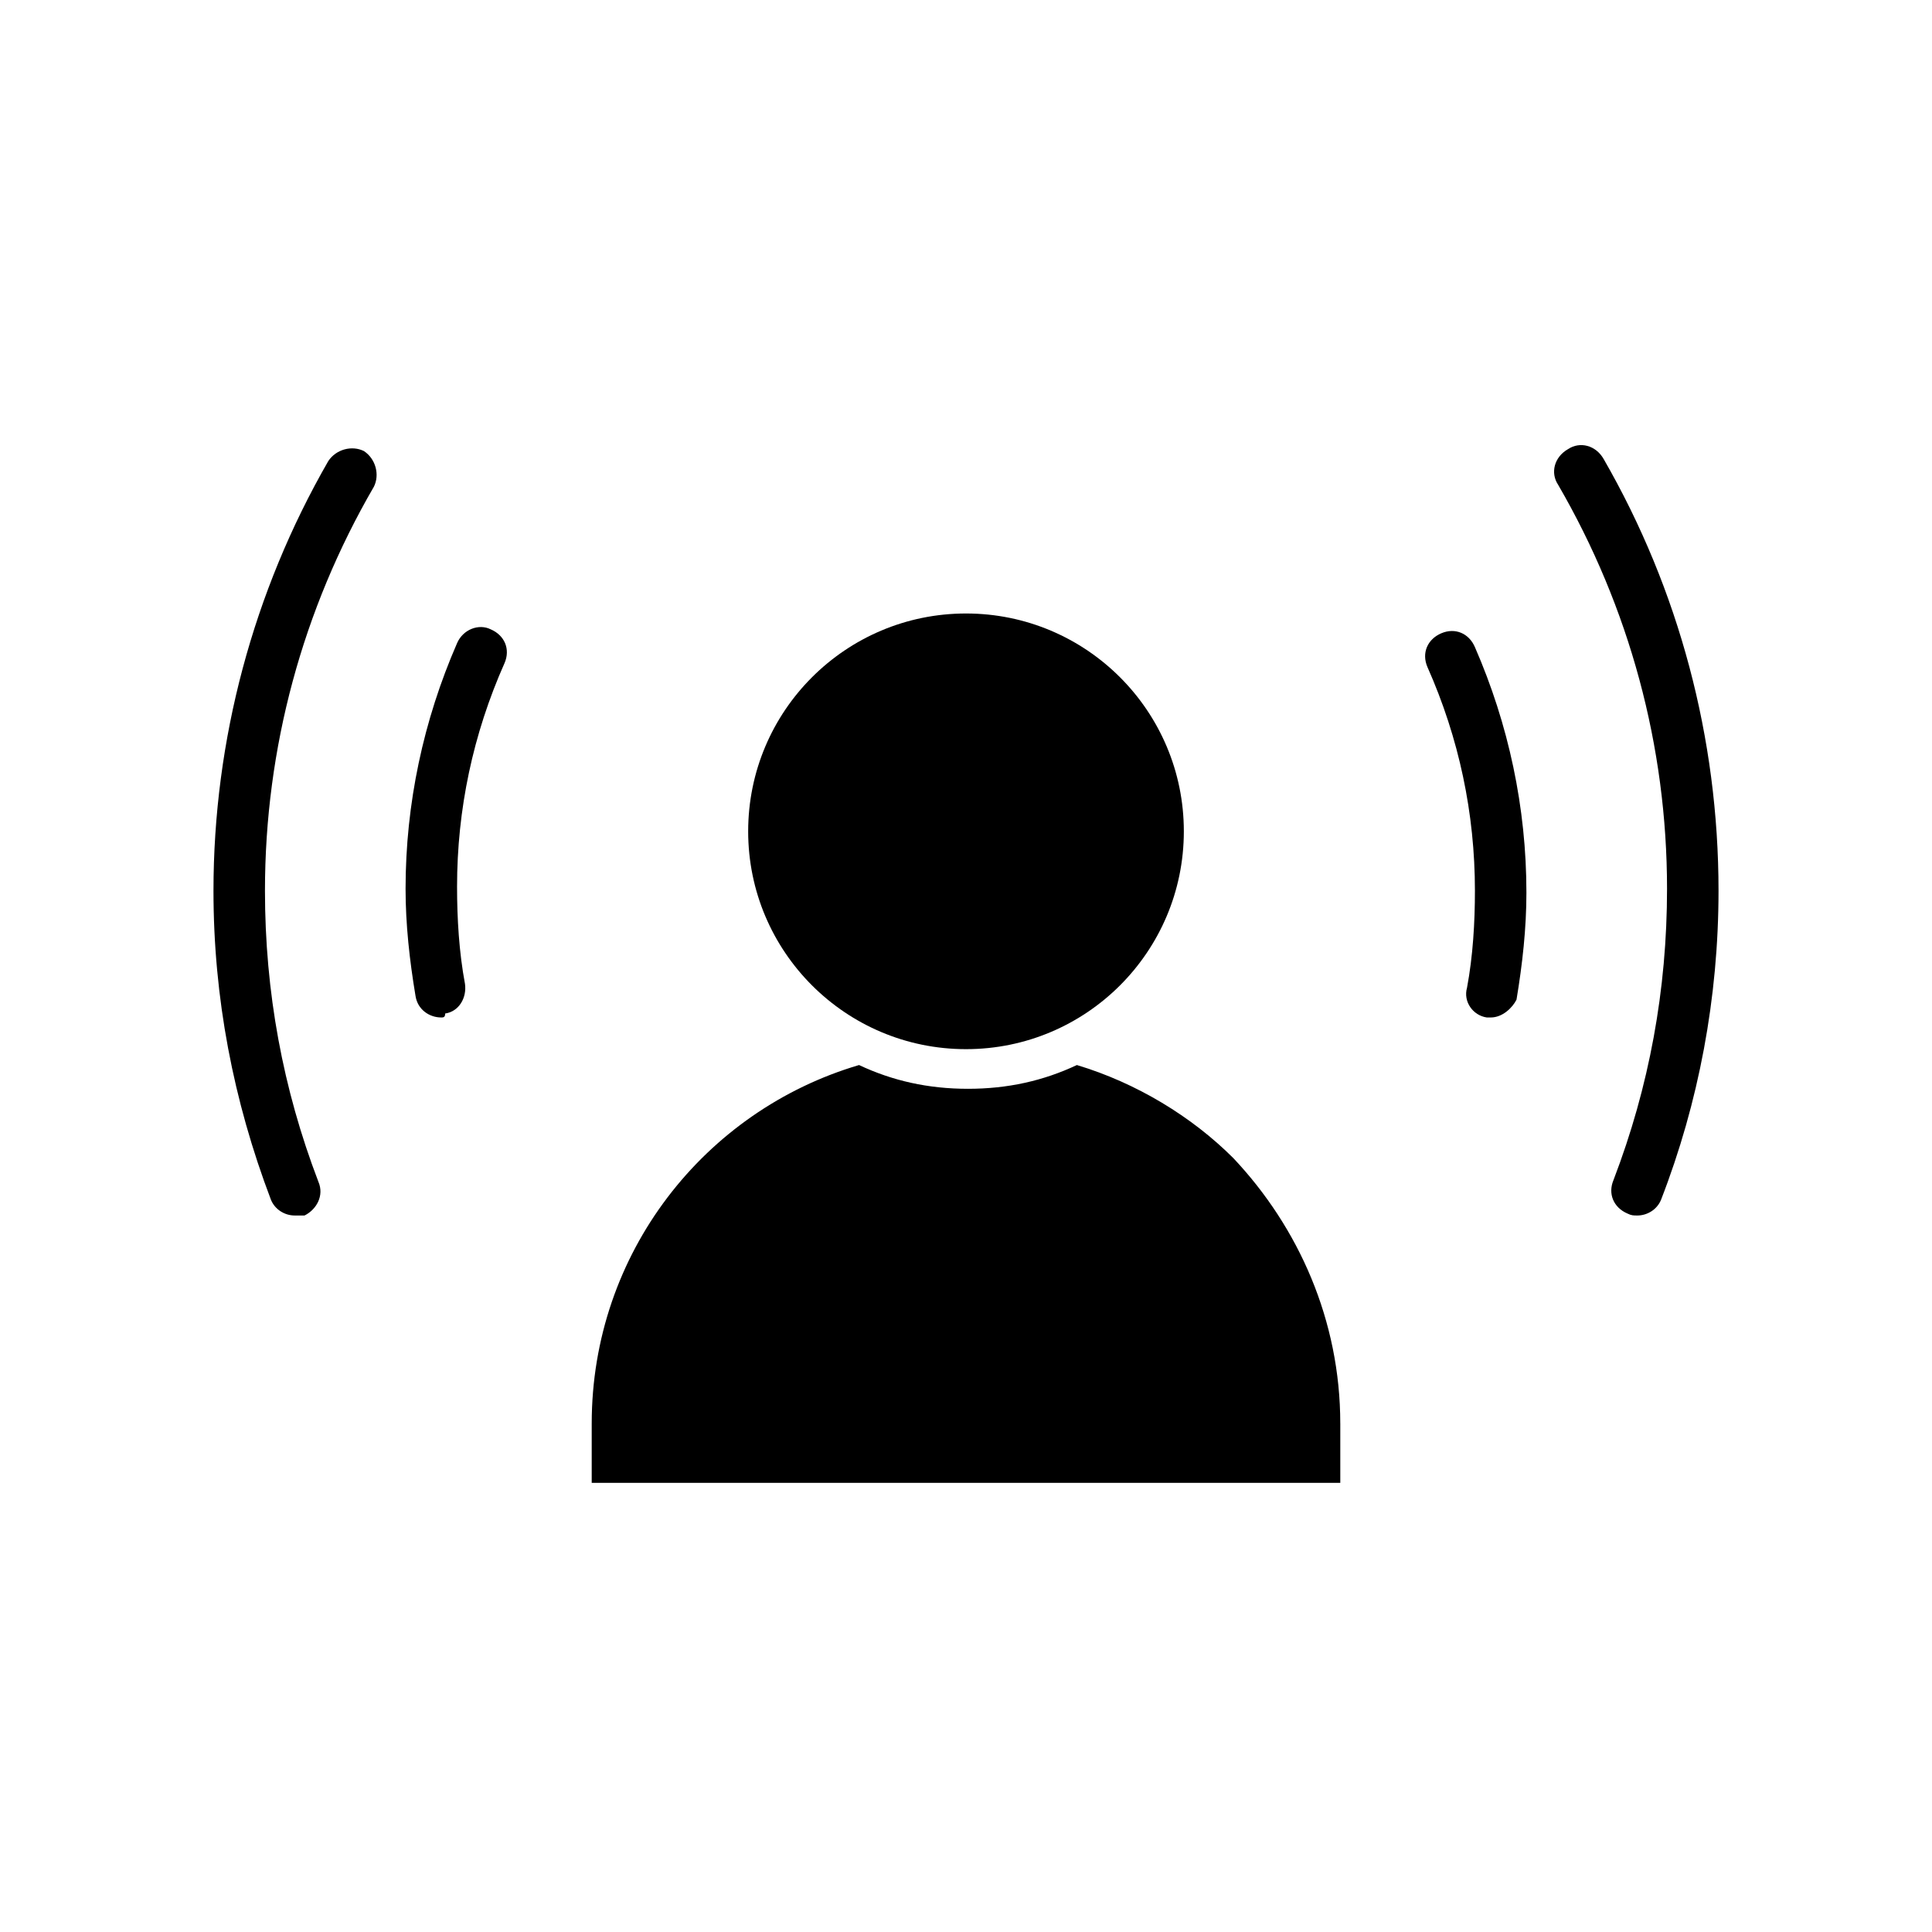
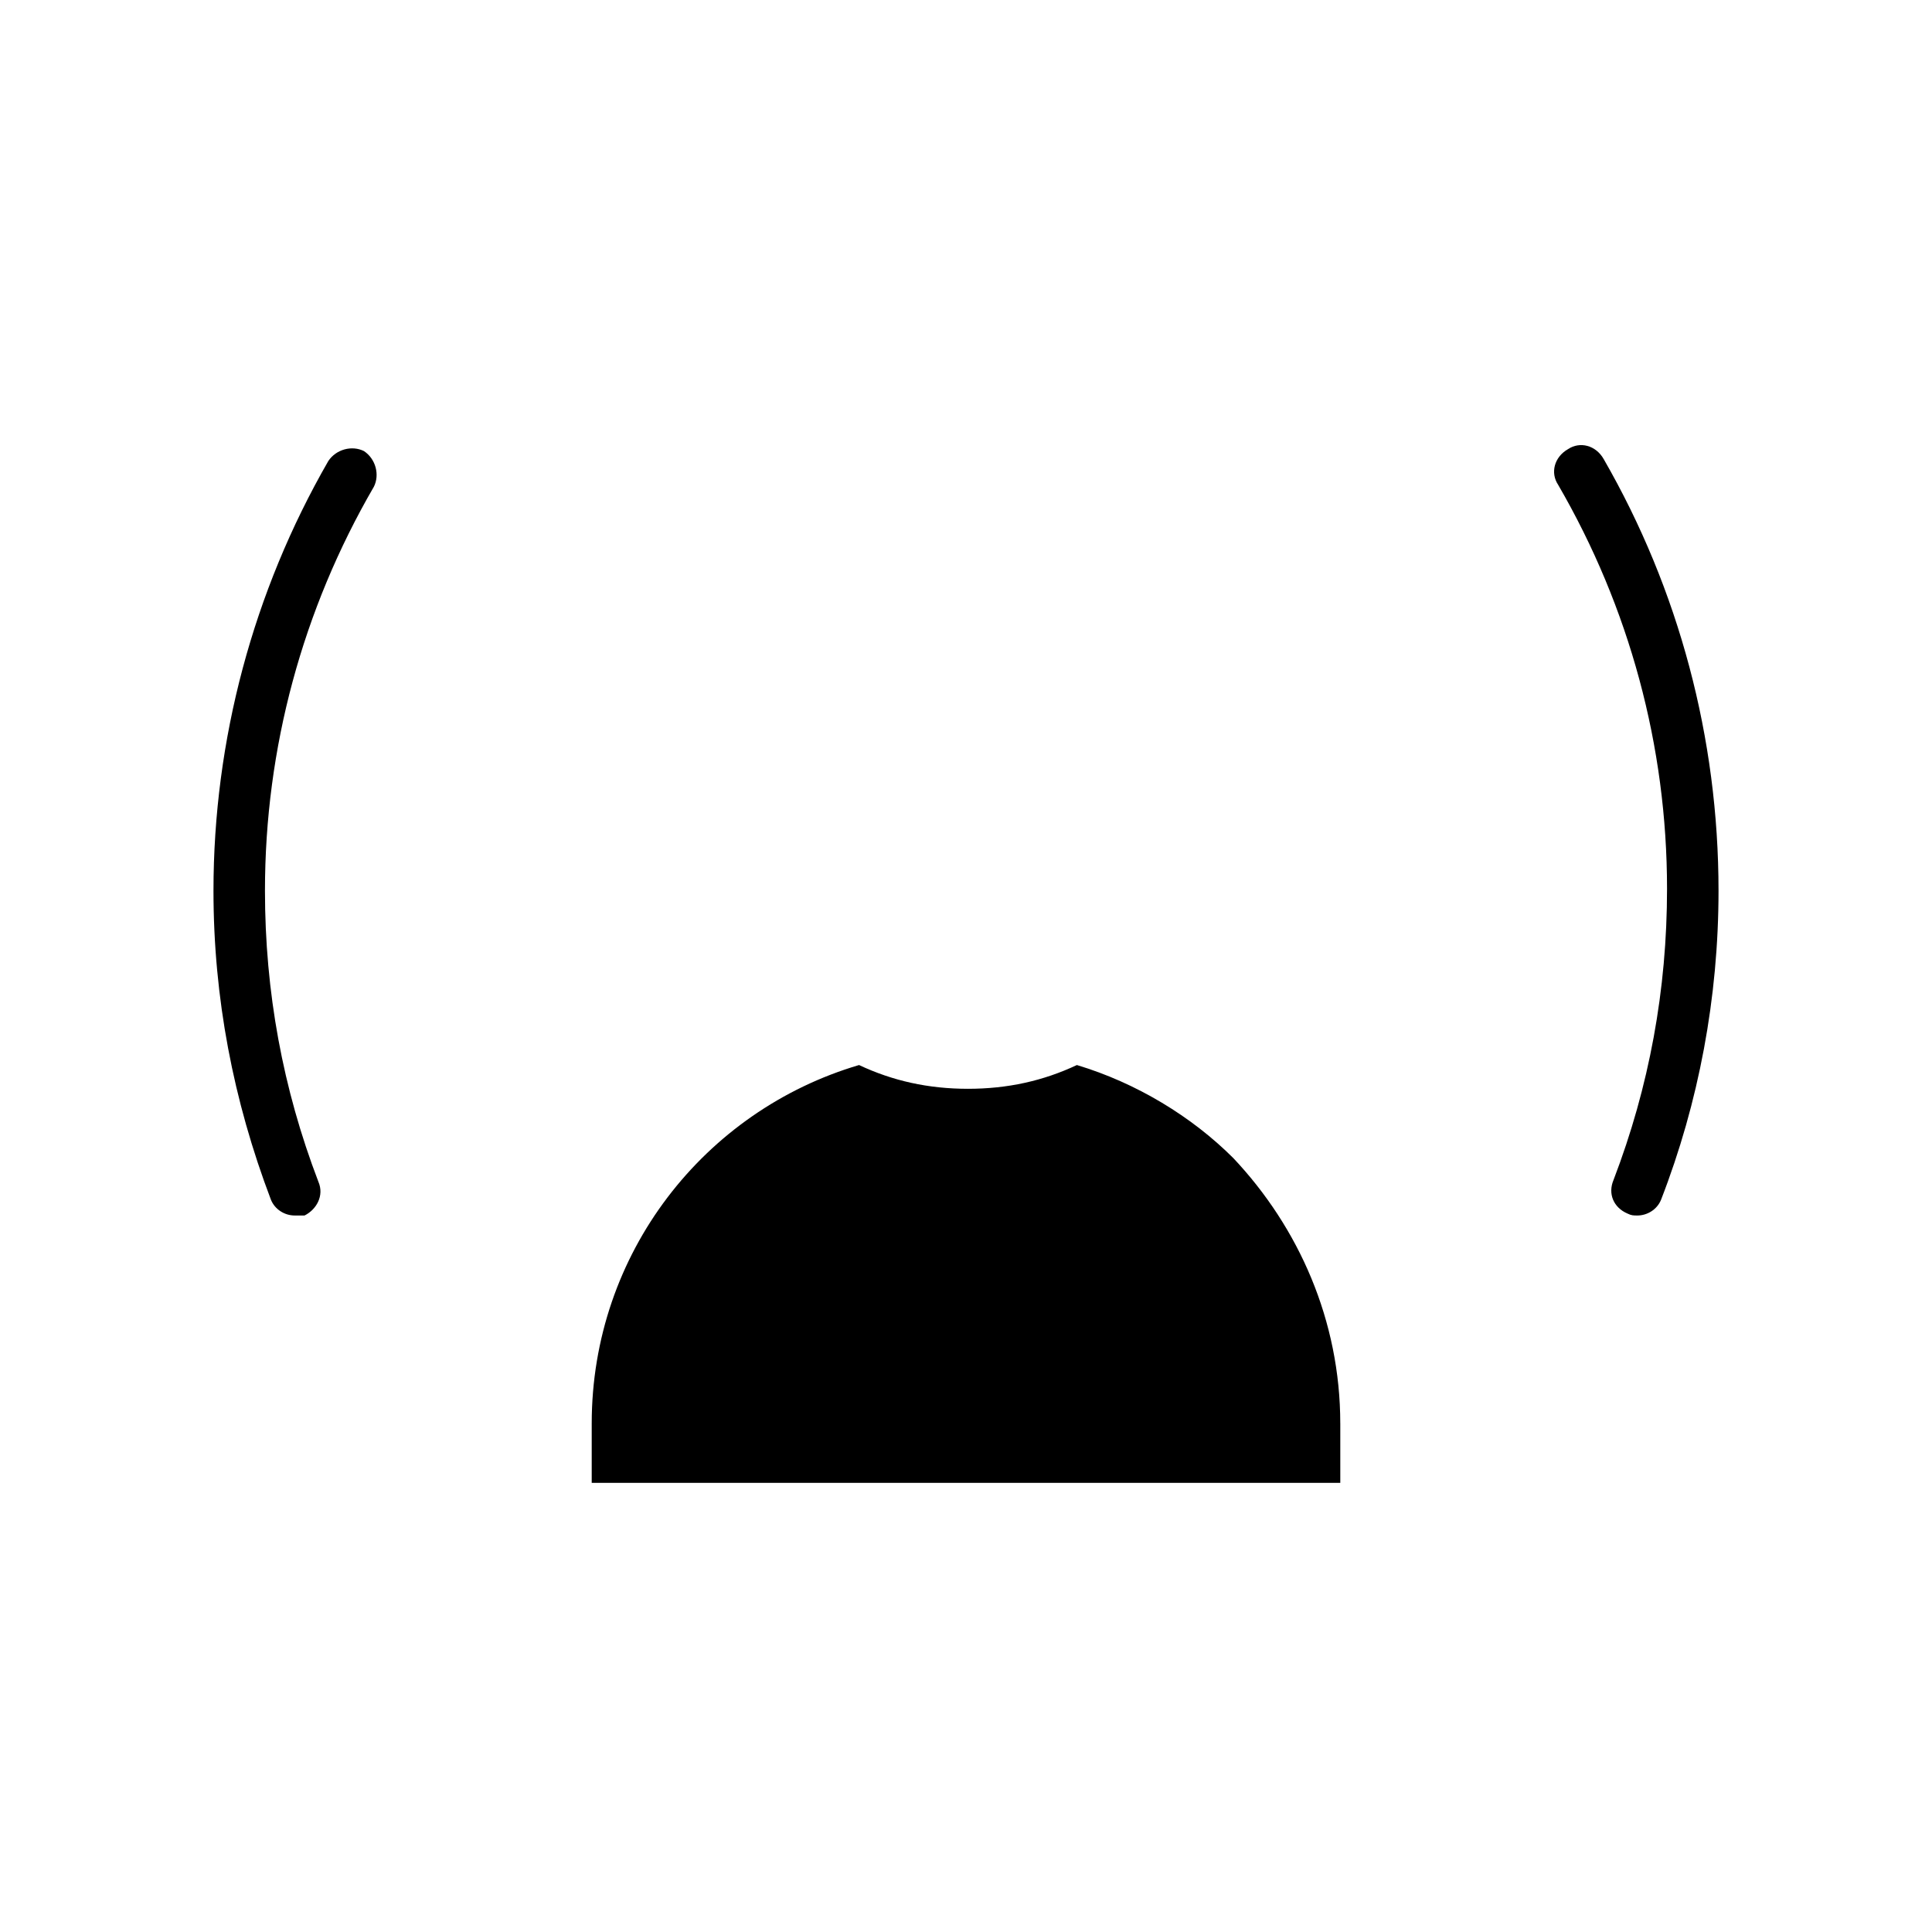
<svg xmlns="http://www.w3.org/2000/svg" fill="#000000" width="800px" height="800px" version="1.1" viewBox="144 144 512 512">
  <g>
    <path d="m222.09 466.12c-2.625 0-5.246-1.574-6.297-4.199-9.973-26.242-15.219-53.531-15.219-81.871 0-39.887 10.496-79.246 30.438-113.88 2.098-3.148 6.297-4.199 9.445-2.625 3.148 2.098 4.199 6.297 2.625 9.445-18.895 32.539-28.863 69.273-28.863 107.06 0 26.766 4.723 52.48 14.168 77.145 1.574 3.672-0.523 7.348-3.672 8.922-1.051 0.008-1.574 0.008-2.625 0.008z" />
-     <path d="m260.93 413.64c-3.148 0-6.297-2.098-6.824-5.773-1.574-9.445-2.625-18.895-2.625-28.34 0-22.566 4.723-44.609 13.645-65.074 1.574-3.672 5.773-5.246 8.922-3.672 3.672 1.574 5.246 5.246 3.672 8.922-8.398 18.895-12.594 38.836-12.594 59.301 0 8.398 0.523 17.32 2.098 25.715 0.523 3.672-1.574 7.348-5.246 7.871 0.004 1.051-0.523 1.051-1.047 1.051z" />
-     <path d="m577.91 466.12c-1.051 0-1.574 0-2.625-0.523-3.672-1.574-5.246-5.246-3.672-8.922 9.445-24.664 14.168-50.383 14.168-77.145 0-37.785-9.973-74.523-28.863-107.06-2.098-3.148-1.051-7.348 2.625-9.445 3.148-2.098 7.348-1.051 9.445 2.625 19.941 34.629 30.438 73.988 30.438 114.4 0 28.34-5.246 56.152-15.219 81.867-1.051 2.629-3.672 4.203-6.297 4.203z" />
-     <path d="m539.07 413.64h-1.051c-3.672-0.523-6.297-4.199-5.246-7.871 1.574-8.398 2.098-17.32 2.098-25.715 0-20.469-4.199-40.41-12.594-59.301-1.574-3.672 0-7.348 3.672-8.922 3.672-1.574 7.348 0 8.922 3.672 8.922 20.469 13.645 42.508 13.645 65.074 0 9.445-1.051 18.895-2.625 28.34-1.047 2.098-3.672 4.723-6.82 4.723z" />
-     <path d="m457.73 364.31c0 31.883-25.844 57.727-57.727 57.727s-57.73-25.844-57.73-57.727 25.848-57.73 57.73-57.73 57.727 25.848 57.727 57.73" />
+     <path d="m577.91 466.12c-1.051 0-1.574 0-2.625-0.523-3.672-1.574-5.246-5.246-3.672-8.922 9.445-24.664 14.168-50.383 14.168-77.145 0-37.785-9.973-74.523-28.863-107.06-2.098-3.148-1.051-7.348 2.625-9.445 3.148-2.098 7.348-1.051 9.445 2.625 19.941 34.629 30.438 73.988 30.438 114.4 0 28.34-5.246 56.152-15.219 81.867-1.051 2.629-3.672 4.203-6.297 4.203" />
    <path d="m499.19 521.23v15.742l-198.38 0.004v-15.742c0-45.133 29.914-82.918 70.848-94.988 8.922 4.199 18.367 6.297 28.863 6.297 10.496 0 19.941-2.098 28.863-6.297 15.742 4.723 30.438 13.645 41.461 24.664 17.316 18.367 28.34 43.031 28.34 70.32z" />
  </g>
</svg>